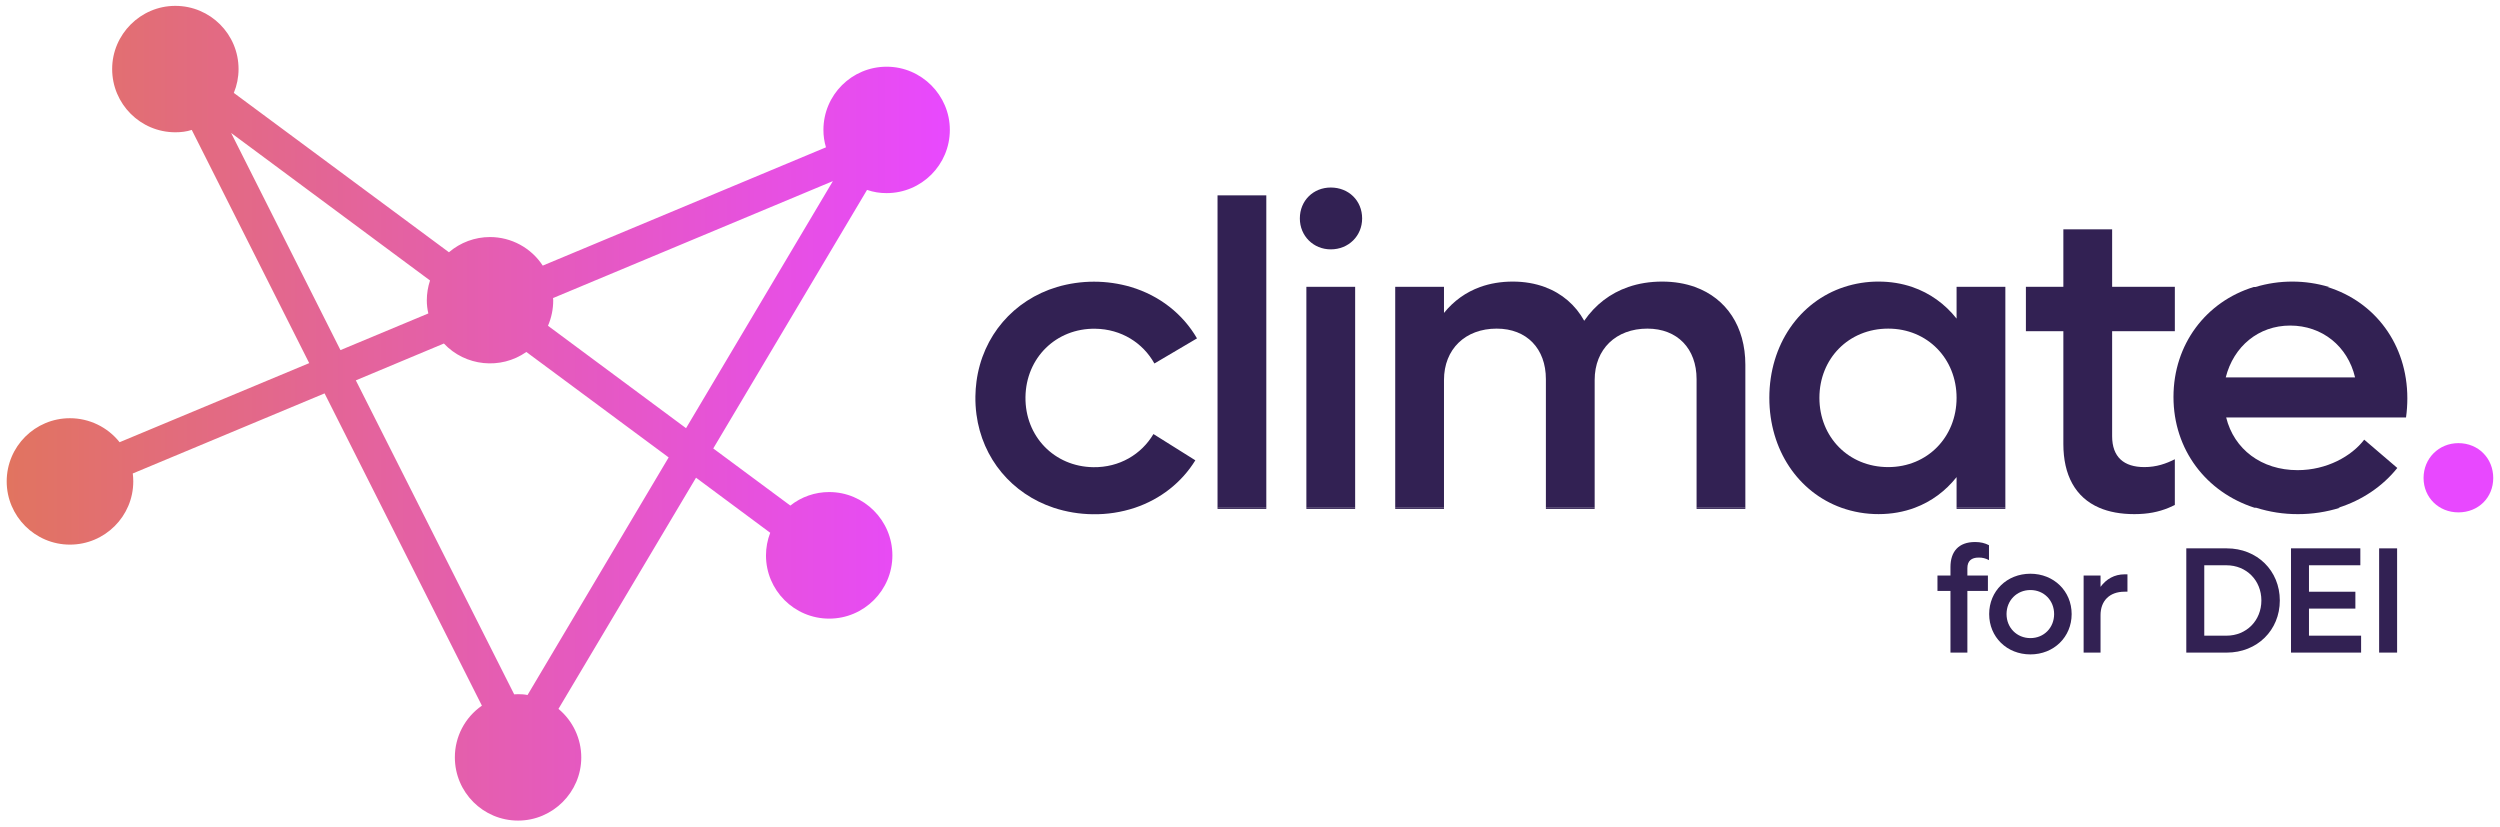
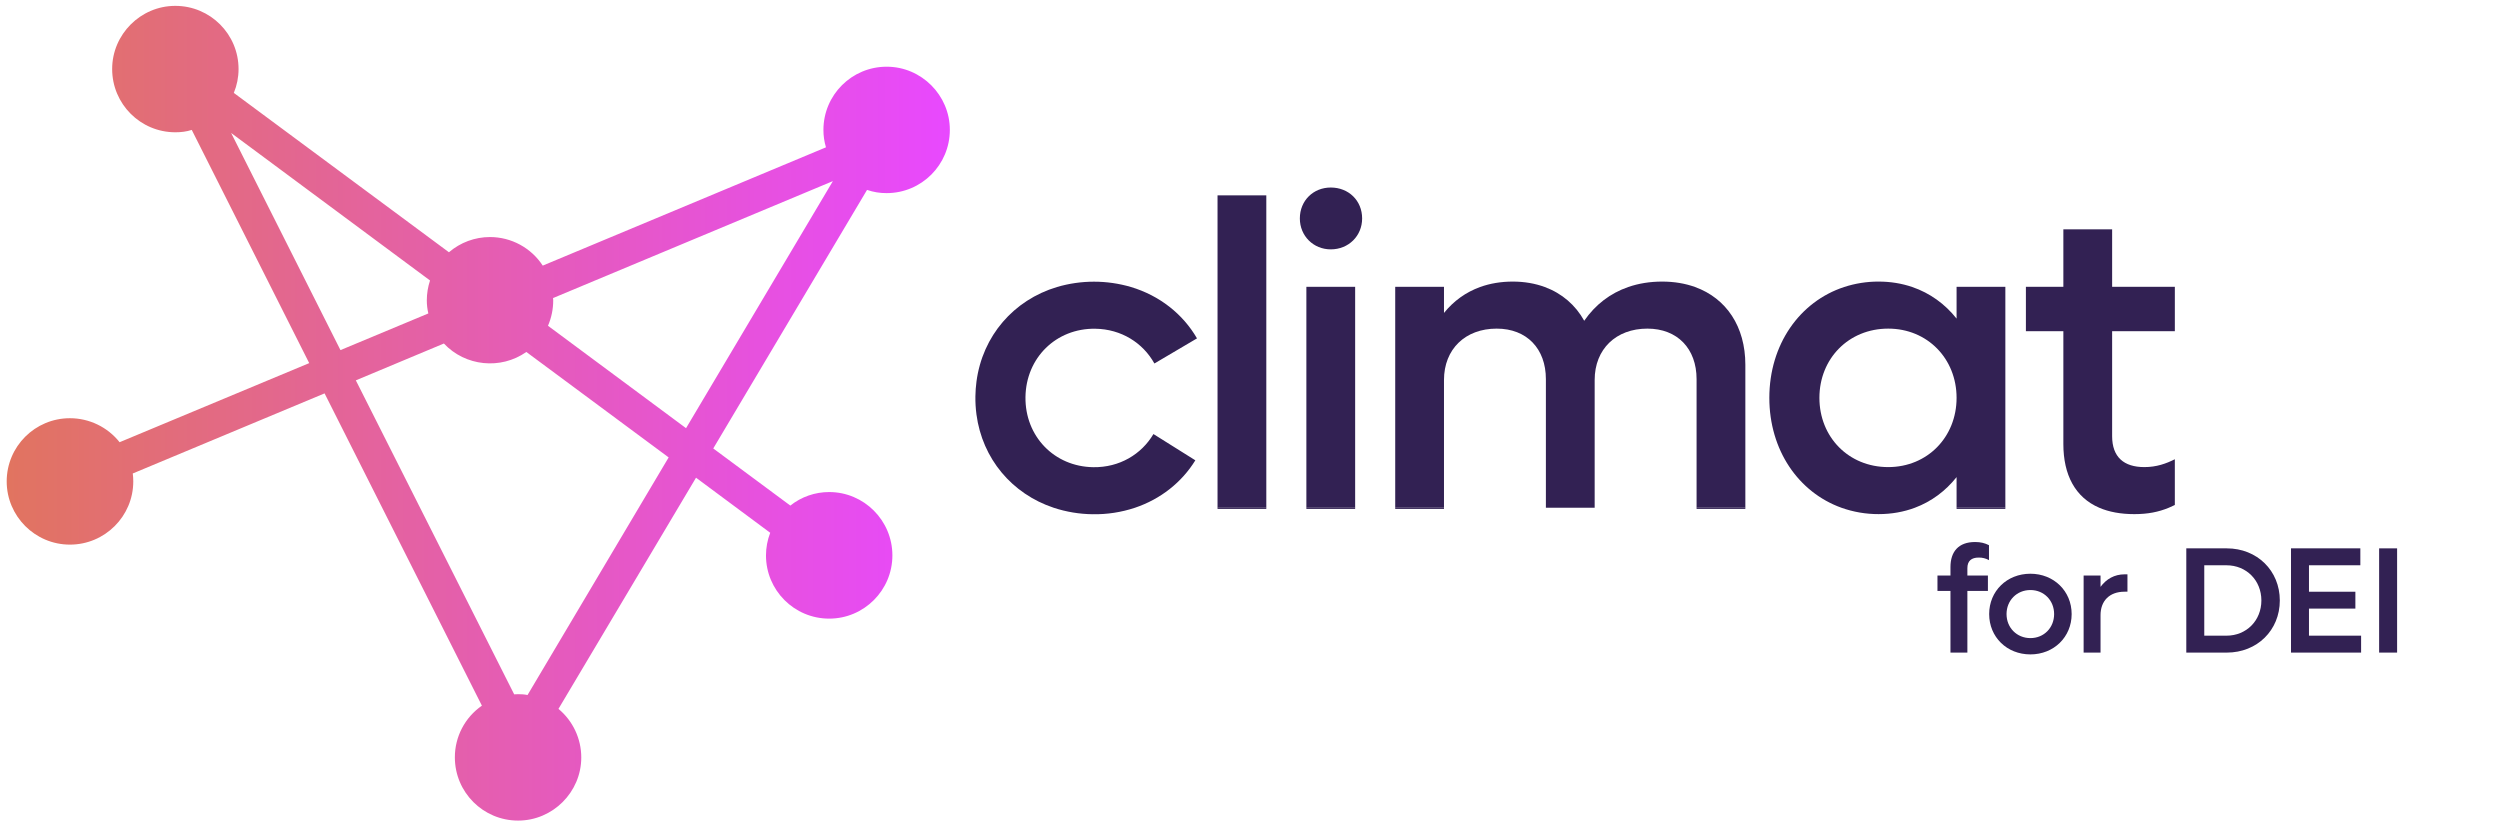
<svg xmlns="http://www.w3.org/2000/svg" width="100%" height="100%" viewBox="0 0 7489 2476" version="1.1" xml:space="preserve" style="fill-rule:evenodd;clip-rule:evenodd;stroke-linejoin:round;stroke-miterlimit:2;">
  <path d="M3455.27,1300.24L3580.76,1378.92C3540.09,1444.92 3476.7,1495.18 3399.85,1521.03C3359.06,1534.62 3316.26,1541.18 3273.28,1540.44C3233.54,1540.03 3194.1,1533.47 3156.36,1521C3031.36,1479.3 2942.69,1374.2 2925.07,1241.53L2925.07,1241.44C2922.7,1223.5 2921.64,1205.41 2921.9,1187.31C2922.1,1172.63 2923.16,1157.97 2925.07,1143.41L2925.07,1143.34C2943.17,1005.88 3036.62,898.71 3166.47,859.74C3238.74,838.504 3315.62,838.504 3387.89,859.74C3473.53,885.39 3543.35,940.5 3585.71,1013.64L3458.13,1088.88C3423.74,1027.11 3359.07,985.8 3280.8,984.74C3163.41,983.16 3073.5,1071.95 3071.91,1189.34C3070.32,1306.73 3157.8,1397.94 3275.18,1399.52C3353.46,1400.61 3419.22,1361.07 3455.27,1300.24Z" style="fill:rgb(50,33,83);fill-rule:nonzero;" />
  <rect x="3647.25" y="1521.03" width="146.11" height="3.43" style="fill:rgb(50,33,83);" />
  <rect x="3647.25" y="585.22" width="146.11" height="935.82" style="fill:rgb(50,33,83);" />
  <rect x="3913.38" y="859.17" width="146.11" height="0.6" style="fill:rgb(50,33,83);" />
  <path d="M3986.41,747C4039.93,747 4080.41,706.57 4080.41,654.37C4080.41,600.9 4039.98,561.74 3986.41,561.74C3934.25,561.74 3893.82,600.9 3893.82,654.37C3893.82,706.55 3934.25,747 3986.41,747Z" style="fill:rgb(50,33,83);fill-rule:nonzero;" />
  <rect x="3913.38" y="1521.03" width="146.11" height="3.43" style="fill:rgb(50,33,83);" />
  <rect x="3913.38" y="859.77" width="146.11" height="661.26" style="fill:rgb(50,33,83);" />
  <rect x="5082.27" y="1521.03" width="146.1" height="3.43" style="fill:rgb(50,33,83);" />
-   <rect x="4630.87" y="1521.03" width="146.11" height="3.43" style="fill:rgb(50,33,83);" />
  <rect x="4179.51" y="1521.03" width="146.1" height="3.43" style="fill:rgb(50,33,83);" />
  <rect x="4179.51" y="859.17" width="146.1" height="0.6" style="fill:rgb(50,33,83);" />
  <path d="M5228.37,1092.67L5228.37,1521L5082.27,1521L5082.27,1135.72C5082.27,1044.4 5024.86,984.4 4934.85,984.4C4840.91,984.4 4776.98,1045.71 4776.98,1138.34L4776.98,1521L4630.87,1521L4630.87,1135.72C4630.87,1044.4 4573.49,984.4 4483.49,984.4C4389.54,984.4 4325.61,1045.71 4325.61,1138.34L4325.61,1521L4179.51,1521L4179.51,859.77L4325.61,859.77L4325.61,937.42C4354.82,901.3 4391.27,875.17 4433.89,859.77C4463.63,849.03 4496.36,843.51 4531.76,843.51C4566.69,843.51 4598.76,849.17 4627.48,859.77C4679.13,878.85 4719.69,913.96 4745.69,960.91C4778.84,912.83 4823.6,878.45 4877.61,859.77C4908.61,849.06 4942.61,843.51 4979.18,843.51C5015.26,843.51 5048.28,849.16 5077.68,859.77C5171.6,893.69 5228.37,978.42 5228.37,1092.67Z" style="fill:rgb(50,33,83);fill-rule:nonzero;" />
  <rect x="5861.13" y="1521.03" width="146.11" height="3.43" style="fill:rgb(50,33,83);" />
  <rect x="5861.13" y="859.17" width="146.11" height="0.6" style="fill:rgb(50,33,83);" />
  <path d="M5861.13,859.77L5861.13,954.39C5826.52,910.7 5781.47,877.96 5728.33,859.77C5697.33,849.18 5663.65,843.51 5627.65,843.51C5592.56,843.405 5557.67,848.894 5524.31,859.77C5390.84,903.64 5300.21,1032.04 5300.21,1191.77C5300.21,1348.21 5387.13,1474.61 5516.09,1520.98C5551.89,1533.75 5589.64,1540.22 5627.65,1540.08C5666.74,1540.08 5703.13,1533.4 5736.23,1520.98C5785.95,1502.33 5828.23,1470.71 5861.13,1429.2L5861.13,1521L6007.24,1521L6007.24,859.77L5861.13,859.77ZM5656.34,1399.23C5537.63,1399.23 5450.21,1309.23 5450.21,1191.82C5450.21,1074.41 5537.63,984.4 5656.34,984.4C5773.75,984.4 5861.13,1074.4 5861.13,1191.82C5861.13,1309.24 5773.75,1399.23 5656.34,1399.23Z" style="fill:rgb(50,33,83);fill-rule:nonzero;" />
  <path d="M6327.09,992.2L6327.09,1306.6C6327.09,1369.21 6362.3,1399.23 6423.61,1399.23C6460.15,1399.23 6488.85,1388.81 6514.94,1375.73L6514.94,1512.73C6508.94,1515.73 6502.85,1518.52 6496.76,1521.03C6466.01,1533.75 6433.92,1540.13 6393.6,1540.13C6352.6,1540.13 6317.6,1533.5 6288.6,1521.03C6216.24,1489.9 6181,1422.3 6181,1330.1L6181,992.2L6068.79,992.2L6068.79,859.2L6181,859.2L6181,687L6327.11,687L6327.11,859.17L6514.96,859.17L6514.96,992.17L6327.09,992.2Z" style="fill:rgb(50,33,83);fill-rule:nonzero;" />
-   <path d="M7211.43,1193.13C7211.43,1031.37 7114.17,903.49 6972.12,859.77L6977.07,859.77C6905.06,838.093 6828.23,838.093 6756.22,859.77L6751.28,859.77C6608.95,903.39 6510.88,1030.64 6510.88,1189.19C6510.88,1346.86 6608.55,1474.4 6753.75,1521.03L6758.7,1521.03C6799.12,1533.85 6841.29,1540.3 6883.7,1540.13C6926.37,1540.24 6968.8,1533.8 7009.51,1521.03L7004.56,1521.03C7076.24,1498.37 7137.56,1456.65 7181.38,1401.86L7082.23,1317.06C7044.42,1366.63 6970.03,1408.38 6882.64,1408.38C6774.38,1408.38 6692.17,1345.76 6668.71,1250.5L7207.5,1250.5C7210.11,1231.49 7211.43,1212.32 7211.43,1193.13ZM6667.43,1130.51C6690.92,1037.89 6765.26,975.26 6860.48,975.26C6955.7,975.26 7032.66,1036.57 7054.85,1130.51L6667.43,1130.51Z" style="fill:rgb(50,33,83);fill-rule:nonzero;" />
-   <path d="M7364.38,1327.47C7305.66,1327.47 7260.02,1373.15 7260.02,1431.83C7260.02,1490.51 7305.66,1534.88 7364.38,1534.88C7424.38,1534.88 7468.74,1490.55 7468.74,1431.83C7468.74,1373.11 7424.37,1327.47 7364.38,1327.47Z" style="fill:rgb(232,72,255);fill-rule:nonzero;" />
  <path d="M5893.47,1701.92L5893.47,1724.09L5955,1724.09L5955,1770.3L5893.48,1770.3L5893.48,1954.92L5842.8,1954.92L5842.8,1770.3L5803.88,1770.3L5803.88,1724.09L5842.8,1724.09L5842.8,1698.77C5842.8,1652.62 5866.8,1623.66 5916.53,1623.66C5933.28,1623.66 5945.53,1626.81 5958.21,1633.16L5958.21,1677.93C5948.81,1672.7 5938.18,1670.05 5927.42,1670.25C5905.69,1670.25 5893.47,1680.2 5893.47,1701.92Z" style="fill:rgb(50,33,83);fill-rule:nonzero;" />
  <path d="M5958.75,1839.5C5958.75,1770.74 6011.7,1718.67 6082.29,1718.67C6152.43,1718.67 6205.83,1770.74 6205.83,1839.5C6205.83,1908.26 6152.43,1960.33 6082.29,1960.33C6011.7,1960.33 5958.75,1908.32 5958.75,1839.5ZM6153.32,1839.5C6153.32,1798.77 6123.02,1767.5 6082.32,1767.5C6041.62,1767.5 6010.79,1798.73 6010.79,1839.5C6010.79,1880.27 6041.58,1911.5 6082.32,1911.5C6123.06,1911.5 6153.32,1880.24 6153.32,1839.5Z" style="fill:rgb(50,33,83);fill-rule:nonzero;" />
  <path d="M6373,1720.5L6373,1772.5L6364.38,1772.5C6319.11,1772.5 6292.38,1800.14 6292.38,1842.7L6292.38,1954.91L6241.7,1954.91L6241.7,1724.09L6292.38,1724.09L6292.38,1758C6309.63,1734.51 6334.06,1720.47 6364.38,1720.47L6373,1720.5Z" style="fill:rgb(50,33,83);fill-rule:nonzero;" />
  <path d="M6829.41,1798.77C6829.41,1887.92 6761.53,1954.92 6670.55,1954.92L6549.27,1954.92L6549.27,1642.67L6670.55,1642.67C6761.53,1642.67 6829.41,1709.61 6829.41,1798.77ZM6774.19,1798.77C6774.19,1738.57 6729.41,1693.36 6669.66,1693.36L6603.11,1693.36L6603.11,1904.23L6669.66,1904.23C6729.41,1904.23 6774.19,1859 6774.19,1798.77Z" style="fill:rgb(50,33,83);fill-rule:nonzero;" />
  <path d="M7072.92,1904.23L7072.92,1954.92L6862.92,1954.92L6862.92,1642.67L7070.64,1642.67L7070.64,1693.36L6916.77,1693.36L6916.77,1772.51L7055.77,1772.51L7055.77,1823.2L6916.77,1823.2L6916.77,1904.2L7072.92,1904.23Z" style="fill:rgb(50,33,83);fill-rule:nonzero;" />
  <rect x="7126.92" y="1642.67" width="53.84" height="312.25" style="fill:rgb(50,33,83);fill-rule:nonzero;" />
  <path d="M2656,578.5C2760.79,578.5 2845.33,493.45 2845.33,389.17C2845.33,389.06 2845.33,388.95 2845.33,388.84C2845.33,285.157 2760.01,199.84 2656.33,199.84C2656.22,199.84 2656.11,199.84 2656,199.84C2551.72,199.84 2466.67,284.38 2466.67,389.17C2466.6,406.83 2469.16,424.403 2474.26,441.31L1625.84,795.67C1591.04,742.334 1531.5,710.092 1467.82,710.092C1422.7,710.092 1379.06,726.27 1344.84,755.67L700.44,278.3C709.795,255.665 714.613,231.412 714.62,206.92C714.62,102.13 629.62,17.59 525.28,17.59C525.187,17.59 525.093,17.59 525,17.59C421.317,17.59 336,102.907 336,206.59C336,206.7 336,206.81 336,206.92C336,311.21 420.54,396.26 525.33,396.26C542.55,396.26 558.75,394.26 574.44,389.17L926.27,1087.77L358.27,1324.69C322.243,1279.29 267.356,1252.79 209.4,1252.8C105.11,1252.8 20.06,1337.34 20.06,1442.13C20.06,1546.42 105.11,1631.47 209.4,1631.47C314.19,1631.47 399.23,1546.47 399.23,1442.13C399.246,1434.18 398.742,1426.23 397.72,1418.34L972.29,1178.39L1443.59,2113.91C1392.76,2149.01 1362.42,2207.04 1362.59,2268.81C1362.59,2373.6 1447.59,2458.14 1551.92,2458.14C1552,2458.14 1552.08,2458.14 1552.16,2458.14C1655.9,2458.14 1741.26,2372.78 1741.26,2269.04C1741.26,2212.82 1716.19,2159.42 1672.92,2123.52L2085,1431L2307.24,1596C2298.91,1617.65 2294.62,1640.64 2294.58,1663.83C2294.58,1768.12 2379.12,1853.16 2483.91,1853.16C2588.2,1853.16 2673.24,1768.16 2673.24,1663.83C2673.24,1559.04 2588.24,1474 2483.91,1474C2441.64,1473.93 2400.58,1488.21 2367.48,1514.5L2136.64,1343.39L2597.3,568.88C2616.17,575.426 2636.03,578.68 2656,578.5ZM692.34,398.28L1288.18,840.22C1281.87,859.332 1278.62,879.323 1278.56,899.45C1278.52,912.747 1280.05,926.003 1283.12,938.94L1019.88,1048.79L692.34,398.28ZM1580.28,2082C1571.16,2080 1561.55,2079.47 1551.93,2079.47C1548.04,2079.37 1544.15,2079.54 1540.29,2079.98L1065.94,1139.4L1329.69,1029.04C1393.98,1097.42 1499.87,1108.27 1576.69,1054.35L2003,1370.25L1580.28,2082ZM2055.12,1282.66L1641.53,975.89C1651.96,951.761 1657.3,925.737 1657.22,899.45C1657.3,897.245 1657.13,895.037 1656.72,892.87L2495,542.56L2055.12,1282.66Z" style="fill:url(#_Linear1);fill-rule:nonzero;" />
  <defs>
    <linearGradient id="_Linear1" x1="0" y1="0" x2="1" y2="0" gradientUnits="userSpaceOnUse" gradientTransform="matrix(2825.29,0,0,2825.29,20.06,1237.87)">
      <stop offset="0" style="stop-color:rgb(225,116,95);stop-opacity:1" />
      <stop offset="1" style="stop-color:rgb(232,72,255);stop-opacity:1" />
    </linearGradient>
  </defs>
</svg>